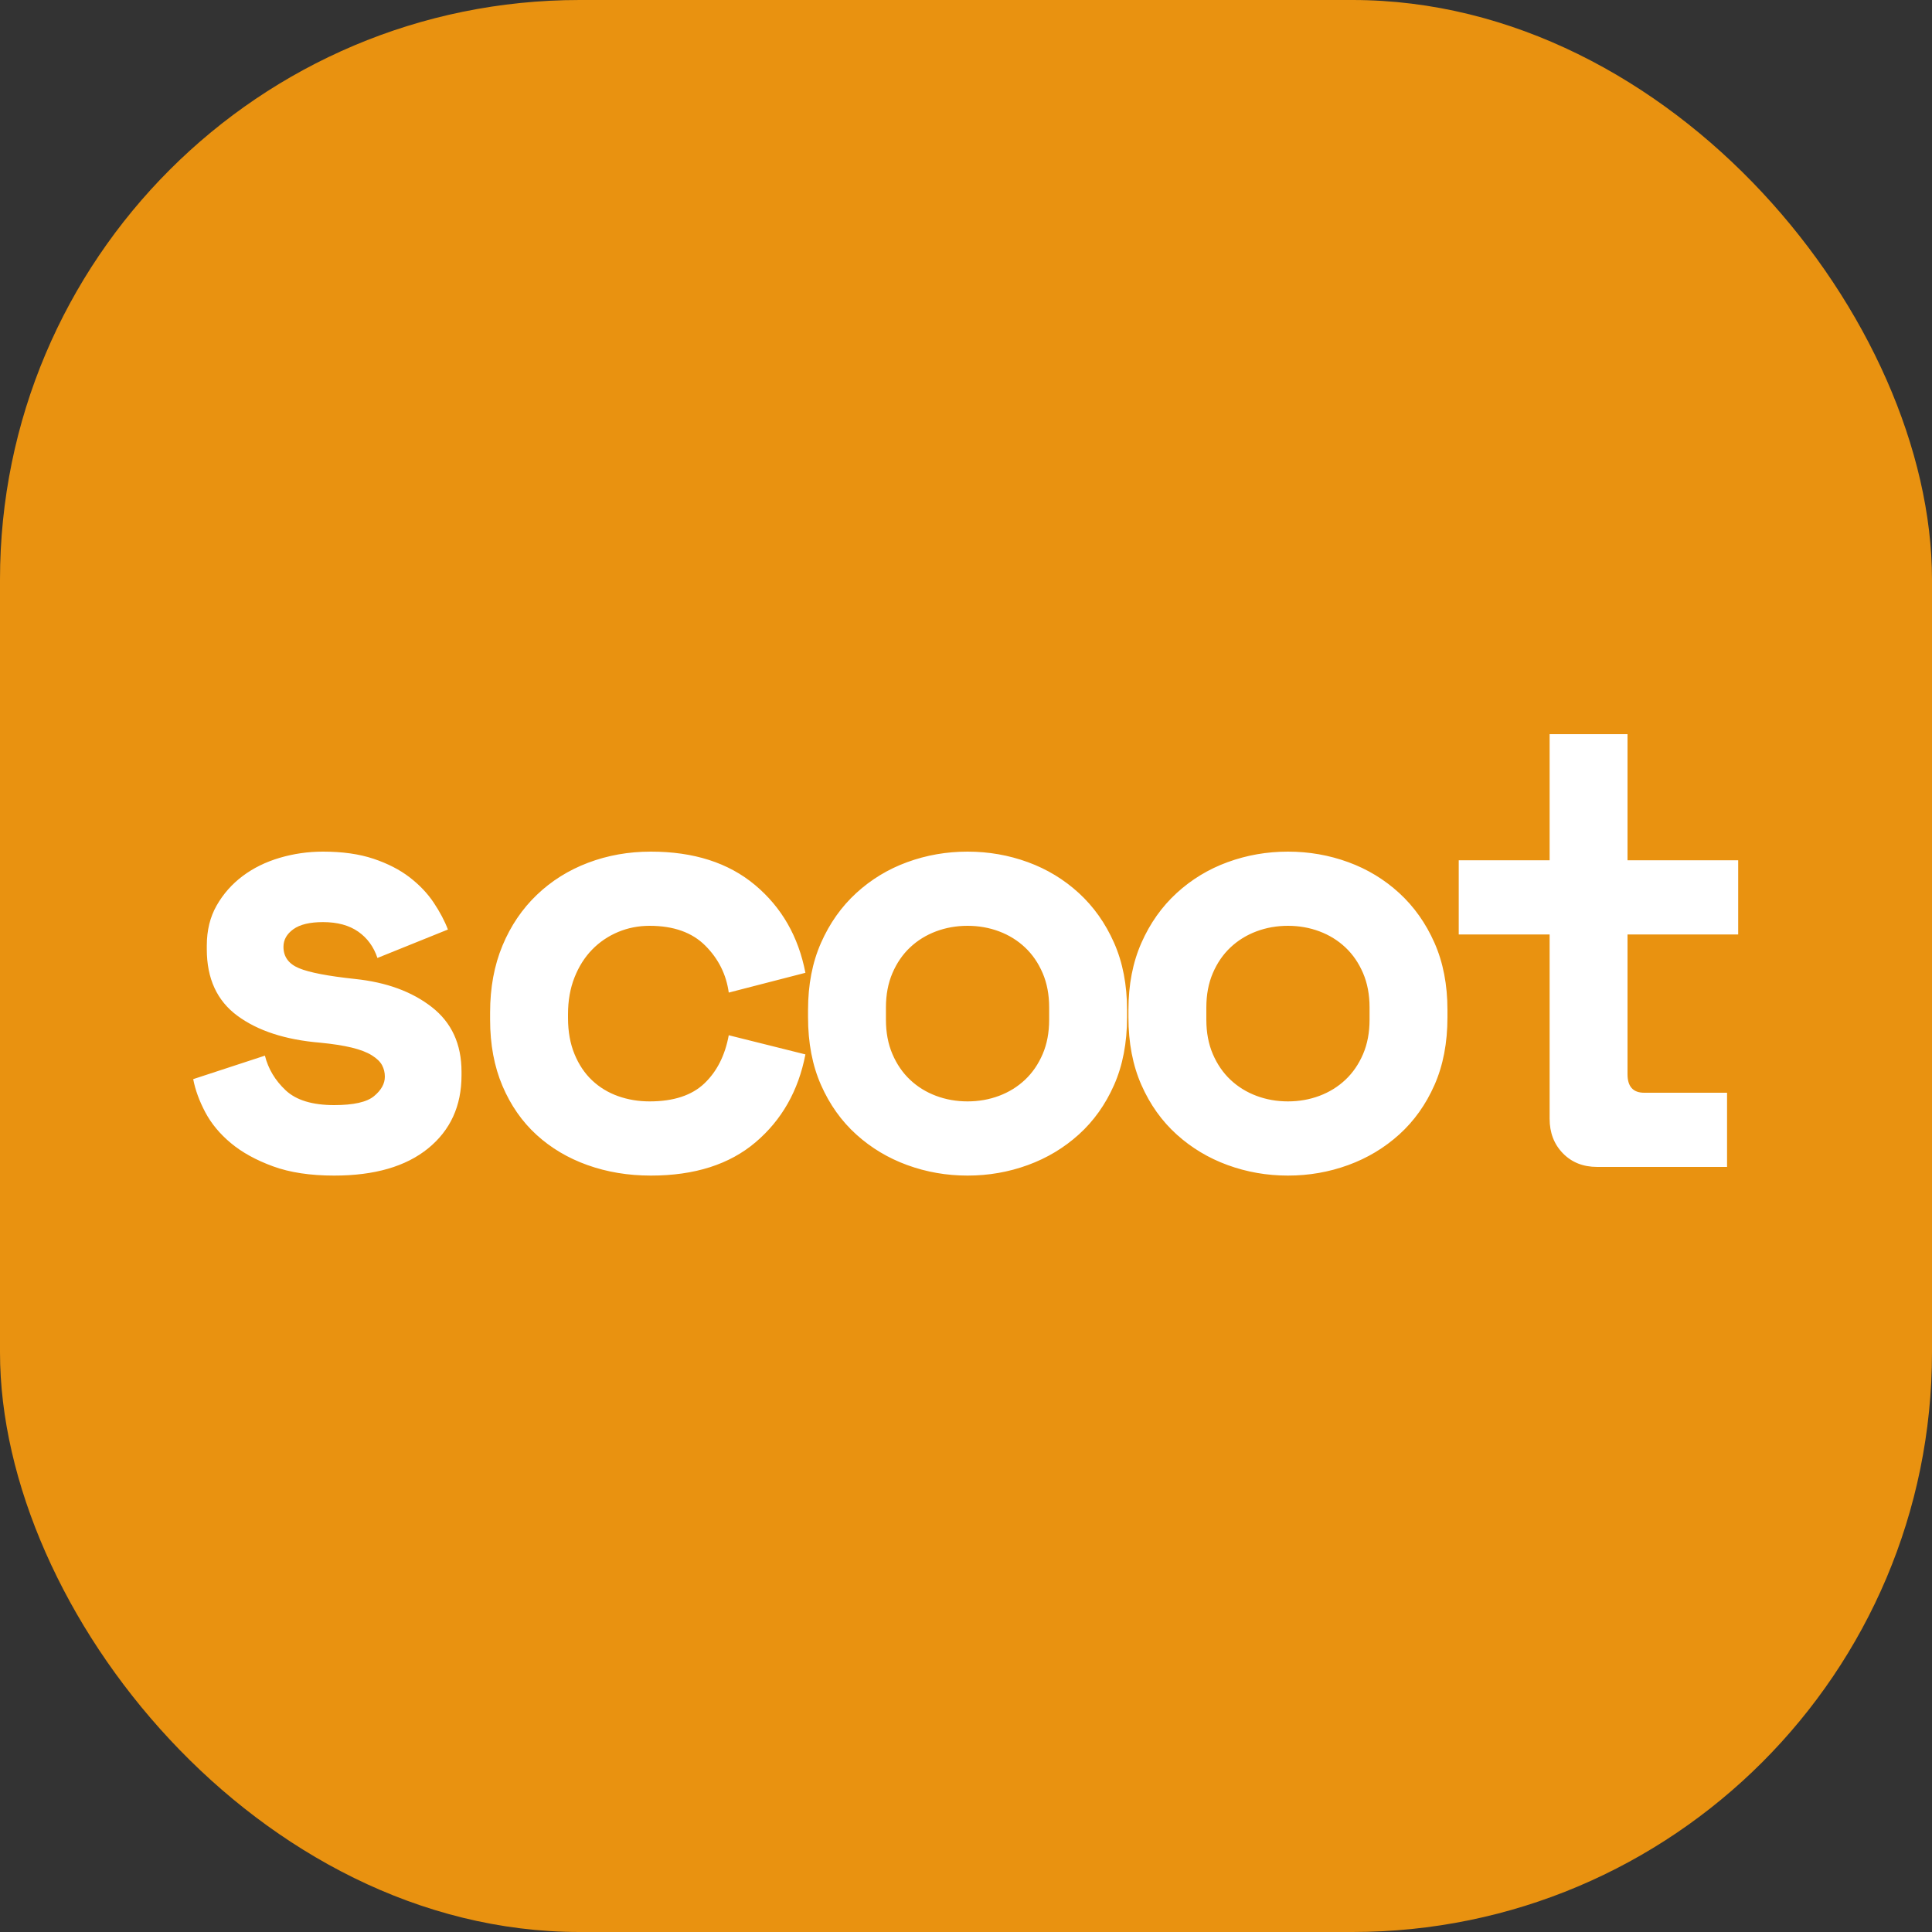
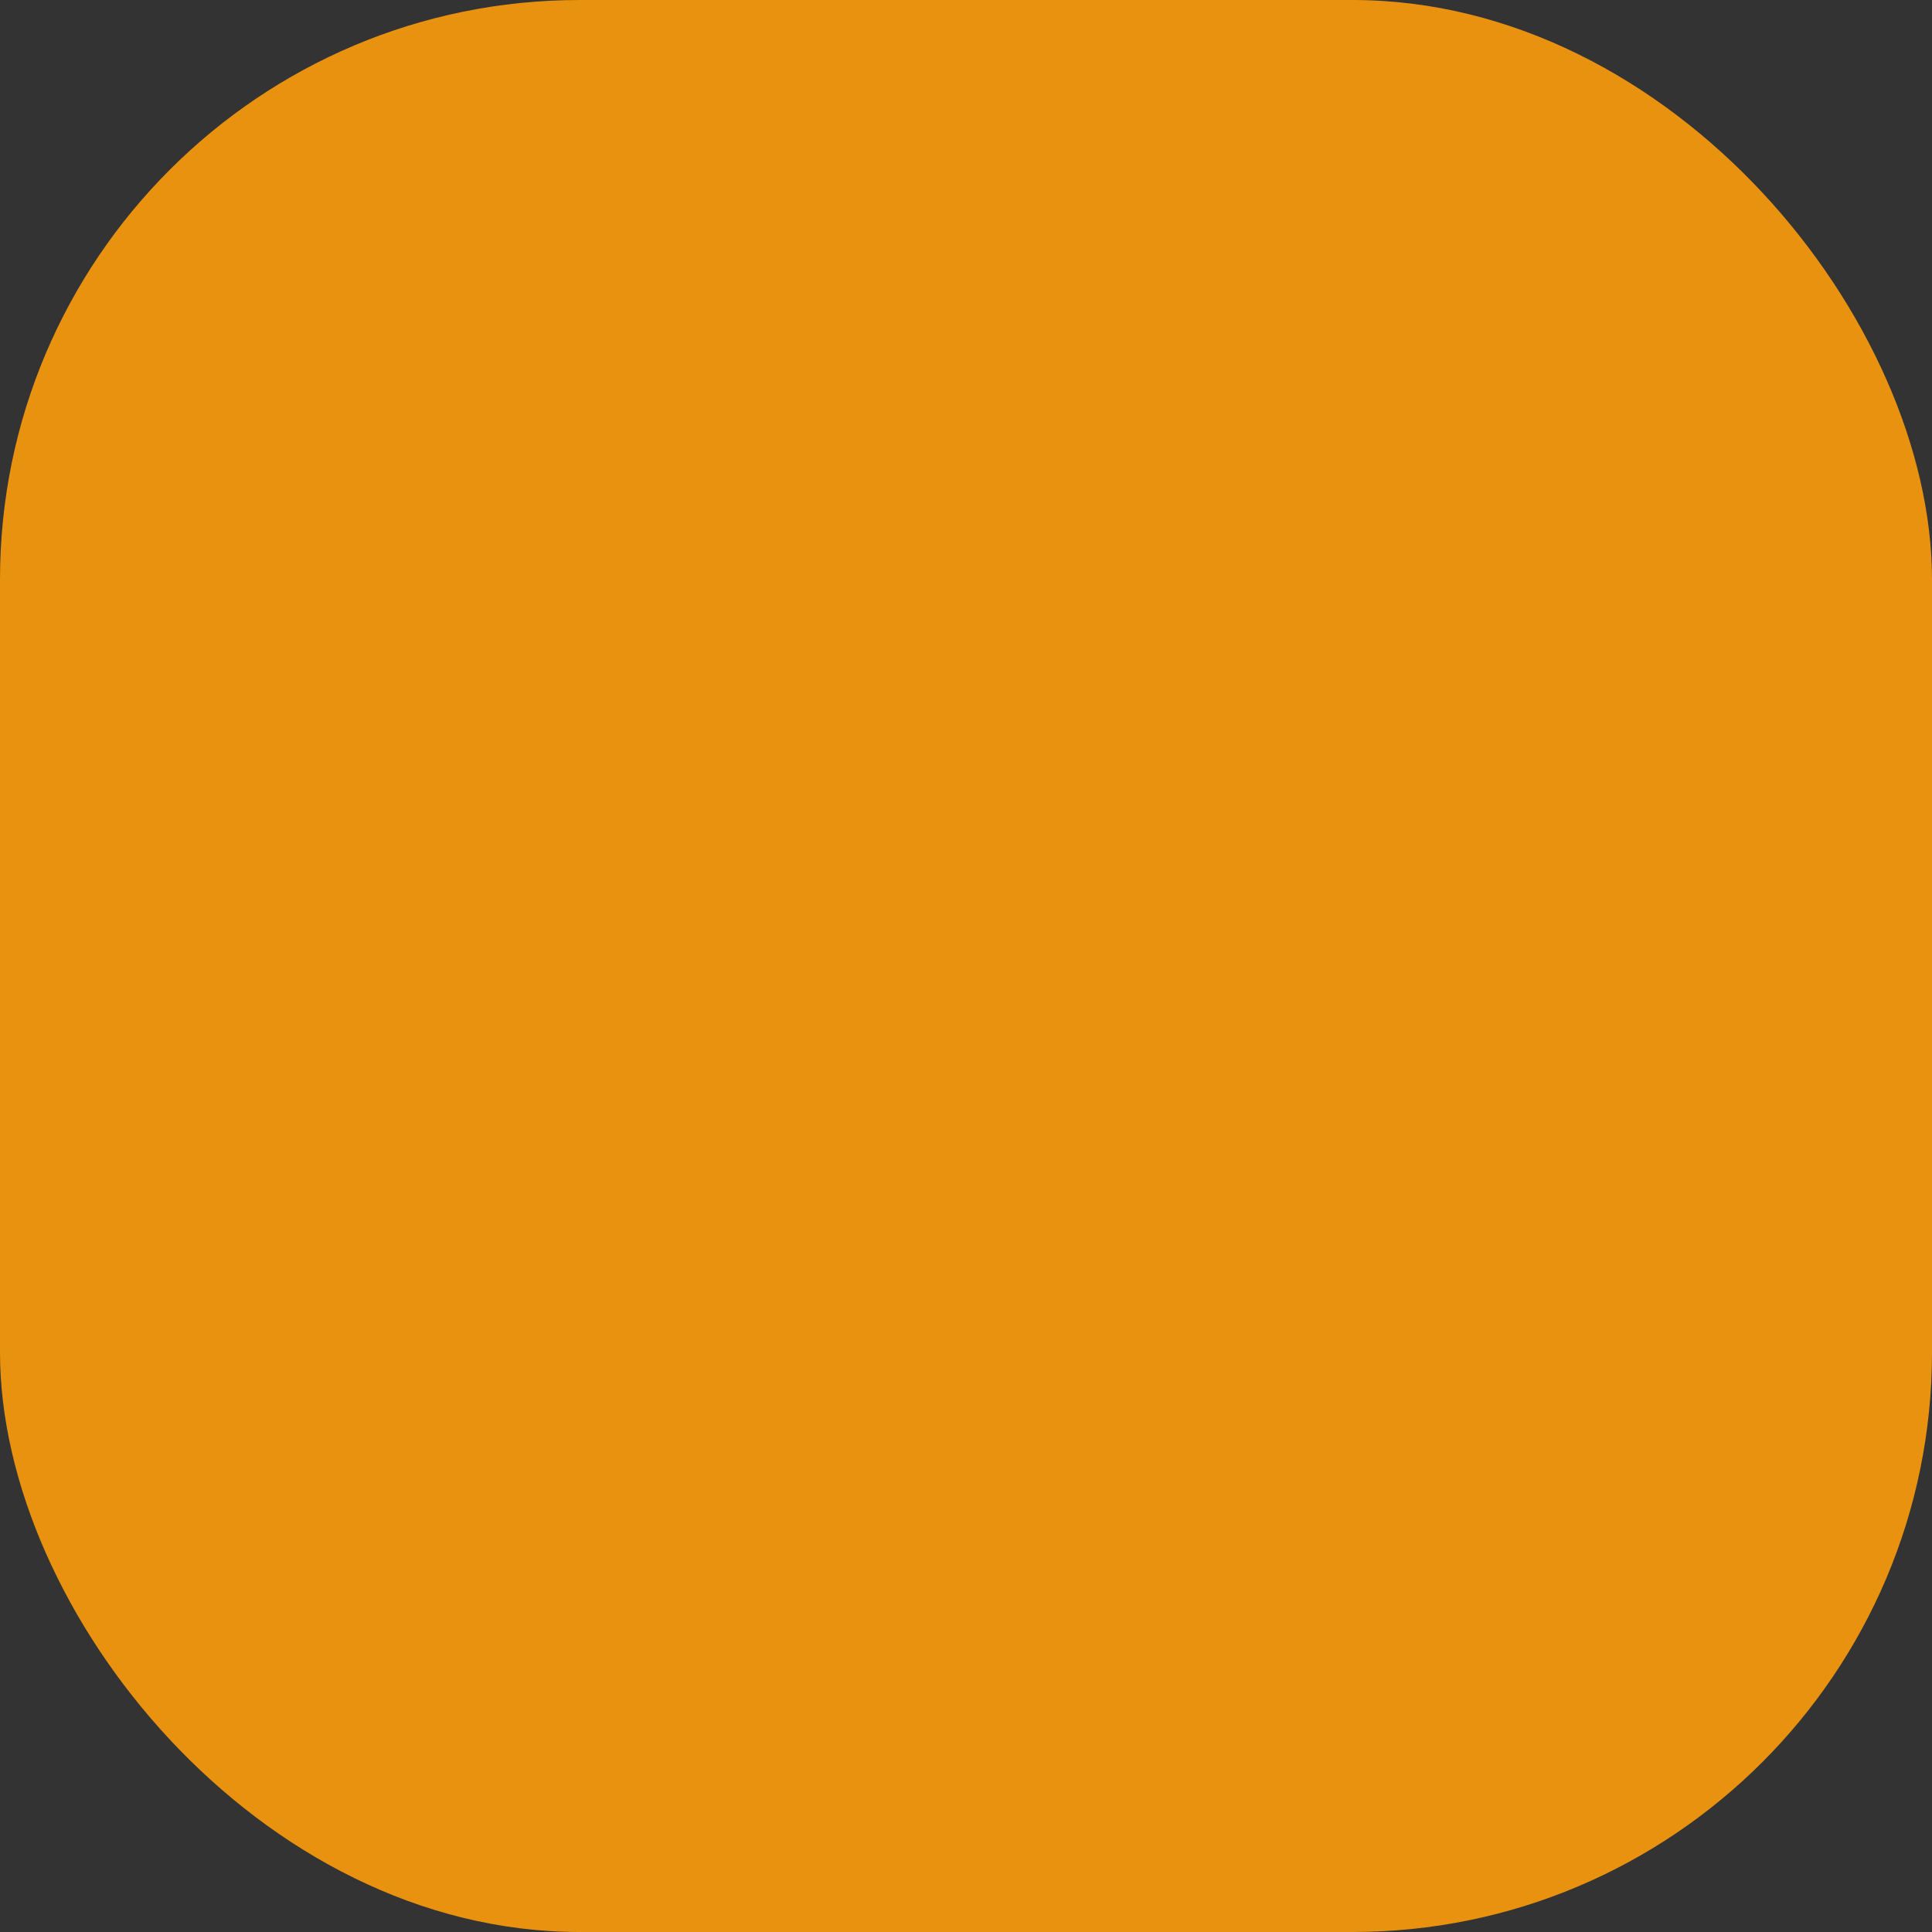
<svg xmlns="http://www.w3.org/2000/svg" width="50" height="50" viewBox="0 0 50 50" fill="none">
  <rect x="0" y="0" width="50" height="50" fill="#333333" stroke="none" />
  <rect width="50" height="50" rx="15" fill="#E99210" />
-   <path fill-rule="evenodd" clip-rule="evenodd" d="M44.696 28.28V30.2H41.336C40.973 30.2 40.677 30.083 40.448 29.848C40.219 29.613 40.104 29.315 40.104 28.952V24.184H37.752V22.264H40.104V19H42.12V22.264H44.984V24.184H42.12V27.8C42.12 28.12 42.264 28.28 42.552 28.28H44.696ZM8.648 30.424C9.693 30.424 10.504 30.189 11.08 29.72C11.656 29.251 11.944 28.621 11.944 27.832V27.736C11.944 27.021 11.688 26.464 11.176 26.064C10.664 25.664 10.003 25.421 9.192 25.336C8.488 25.261 8.003 25.168 7.736 25.056C7.469 24.944 7.336 24.76 7.336 24.504C7.336 24.323 7.421 24.171 7.592 24.048C7.763 23.925 8.019 23.864 8.36 23.864C8.733 23.864 9.037 23.947 9.272 24.112C9.507 24.277 9.672 24.504 9.768 24.792L11.592 24.056C11.507 23.832 11.384 23.6 11.224 23.36C11.064 23.12 10.856 22.901 10.6 22.704C10.344 22.507 10.032 22.347 9.664 22.224C9.296 22.101 8.861 22.04 8.36 22.04C7.976 22.04 7.603 22.093 7.24 22.2C6.877 22.307 6.557 22.464 6.28 22.672C6.003 22.88 5.779 23.133 5.608 23.432C5.437 23.731 5.352 24.077 5.352 24.472V24.568C5.352 25.325 5.616 25.899 6.144 26.288C6.672 26.677 7.384 26.909 8.28 26.984C8.611 27.016 8.885 27.059 9.104 27.112C9.323 27.165 9.496 27.232 9.624 27.312C9.752 27.392 9.84 27.477 9.888 27.568C9.936 27.659 9.96 27.757 9.96 27.864C9.96 28.045 9.867 28.213 9.68 28.368C9.493 28.523 9.149 28.6 8.648 28.6C8.083 28.6 7.664 28.472 7.392 28.216C7.12 27.96 6.941 27.661 6.856 27.32L5 27.928C5.053 28.205 5.157 28.491 5.312 28.784C5.467 29.077 5.688 29.344 5.976 29.584C6.264 29.824 6.627 30.024 7.064 30.184C7.501 30.344 8.029 30.424 8.648 30.424ZM16.844 30.424C17.975 30.424 18.879 30.136 19.556 29.56C20.233 28.984 20.663 28.227 20.844 27.288L18.86 26.792C18.764 27.315 18.553 27.731 18.228 28.04C17.903 28.349 17.431 28.504 16.812 28.504C16.524 28.504 16.252 28.459 15.996 28.368C15.74 28.277 15.516 28.141 15.324 27.96C15.132 27.779 14.98 27.552 14.868 27.28C14.756 27.008 14.7 26.696 14.7 26.344V26.248C14.7 25.896 14.756 25.579 14.868 25.296C14.98 25.013 15.132 24.773 15.324 24.576C15.516 24.379 15.74 24.227 15.996 24.12C16.252 24.013 16.524 23.96 16.812 23.96C17.431 23.96 17.911 24.131 18.252 24.472C18.593 24.813 18.796 25.219 18.86 25.688L20.844 25.176C20.663 24.237 20.228 23.48 19.54 22.904C18.852 22.328 17.953 22.04 16.844 22.04C16.268 22.04 15.727 22.136 15.22 22.328C14.713 22.52 14.271 22.797 13.892 23.16C13.513 23.523 13.217 23.96 13.004 24.472C12.791 24.984 12.684 25.56 12.684 26.2V26.392C12.684 27.032 12.791 27.603 13.004 28.104C13.217 28.605 13.511 29.027 13.884 29.368C14.257 29.709 14.697 29.971 15.204 30.152C15.711 30.333 16.257 30.424 16.844 30.424ZM26.6 30.152C26.104 30.333 25.584 30.424 25.04 30.424C24.496 30.424 23.976 30.333 23.48 30.152C22.984 29.971 22.544 29.707 22.16 29.36C21.776 29.013 21.472 28.587 21.248 28.08C21.024 27.573 20.912 26.989 20.912 26.328V26.136C20.912 25.485 21.024 24.907 21.248 24.4C21.472 23.893 21.776 23.464 22.16 23.112C22.544 22.76 22.984 22.493 23.48 22.312C23.976 22.131 24.496 22.04 25.04 22.04C25.584 22.04 26.104 22.131 26.6 22.312C27.096 22.493 27.536 22.76 27.92 23.112C28.304 23.464 28.608 23.893 28.832 24.4C29.056 24.907 29.168 25.485 29.168 26.136V26.328C29.168 26.989 29.056 27.573 28.832 28.08C28.608 28.587 28.304 29.013 27.92 29.36C27.536 29.707 27.096 29.971 26.6 30.152ZM25.04 28.504C24.752 28.504 24.48 28.456 24.224 28.36C23.968 28.264 23.744 28.125 23.552 27.944C23.36 27.763 23.208 27.541 23.096 27.28C22.984 27.019 22.928 26.723 22.928 26.392V26.072C22.928 25.741 22.984 25.445 23.096 25.184C23.208 24.923 23.36 24.701 23.552 24.52C23.744 24.339 23.968 24.2 24.224 24.104C24.48 24.008 24.752 23.96 25.04 23.96C25.328 23.96 25.6 24.008 25.856 24.104C26.112 24.2 26.336 24.339 26.528 24.52C26.72 24.701 26.872 24.923 26.984 25.184C27.096 25.445 27.152 25.741 27.152 26.072V26.392C27.152 26.723 27.096 27.019 26.984 27.28C26.872 27.541 26.72 27.763 26.528 27.944C26.336 28.125 26.112 28.264 25.856 28.36C25.6 28.456 25.328 28.504 25.04 28.504ZM34.892 30.152C34.396 30.333 33.876 30.424 33.332 30.424C32.788 30.424 32.268 30.333 31.772 30.152C31.276 29.971 30.836 29.707 30.452 29.36C30.068 29.013 29.764 28.587 29.54 28.08C29.316 27.573 29.204 26.989 29.204 26.328V26.136C29.204 25.485 29.316 24.907 29.54 24.4C29.764 23.893 30.068 23.464 30.452 23.112C30.836 22.76 31.276 22.493 31.772 22.312C32.268 22.131 32.788 22.04 33.332 22.04C33.876 22.04 34.396 22.131 34.892 22.312C35.388 22.493 35.828 22.76 36.212 23.112C36.596 23.464 36.9 23.893 37.124 24.4C37.348 24.907 37.46 25.485 37.46 26.136V26.328C37.46 26.989 37.348 27.573 37.124 28.08C36.9 28.587 36.596 29.013 36.212 29.36C35.828 29.707 35.388 29.971 34.892 30.152ZM33.332 28.504C33.044 28.504 32.772 28.456 32.516 28.36C32.26 28.264 32.036 28.125 31.844 27.944C31.652 27.763 31.5 27.541 31.388 27.28C31.276 27.019 31.22 26.723 31.22 26.392V26.072C31.22 25.741 31.276 25.445 31.388 25.184C31.5 24.923 31.652 24.701 31.844 24.52C32.036 24.339 32.26 24.2 32.516 24.104C32.772 24.008 33.044 23.96 33.332 23.96C33.62 23.96 33.892 24.008 34.148 24.104C34.404 24.2 34.628 24.339 34.82 24.52C35.012 24.701 35.164 24.923 35.276 25.184C35.388 25.445 35.444 25.741 35.444 26.072V26.392C35.444 26.723 35.388 27.019 35.276 27.28C35.164 27.541 35.012 27.763 34.82 27.944C34.628 28.125 34.404 28.264 34.148 28.36C33.892 28.456 33.62 28.504 33.332 28.504Z" fill="white" />
</svg>